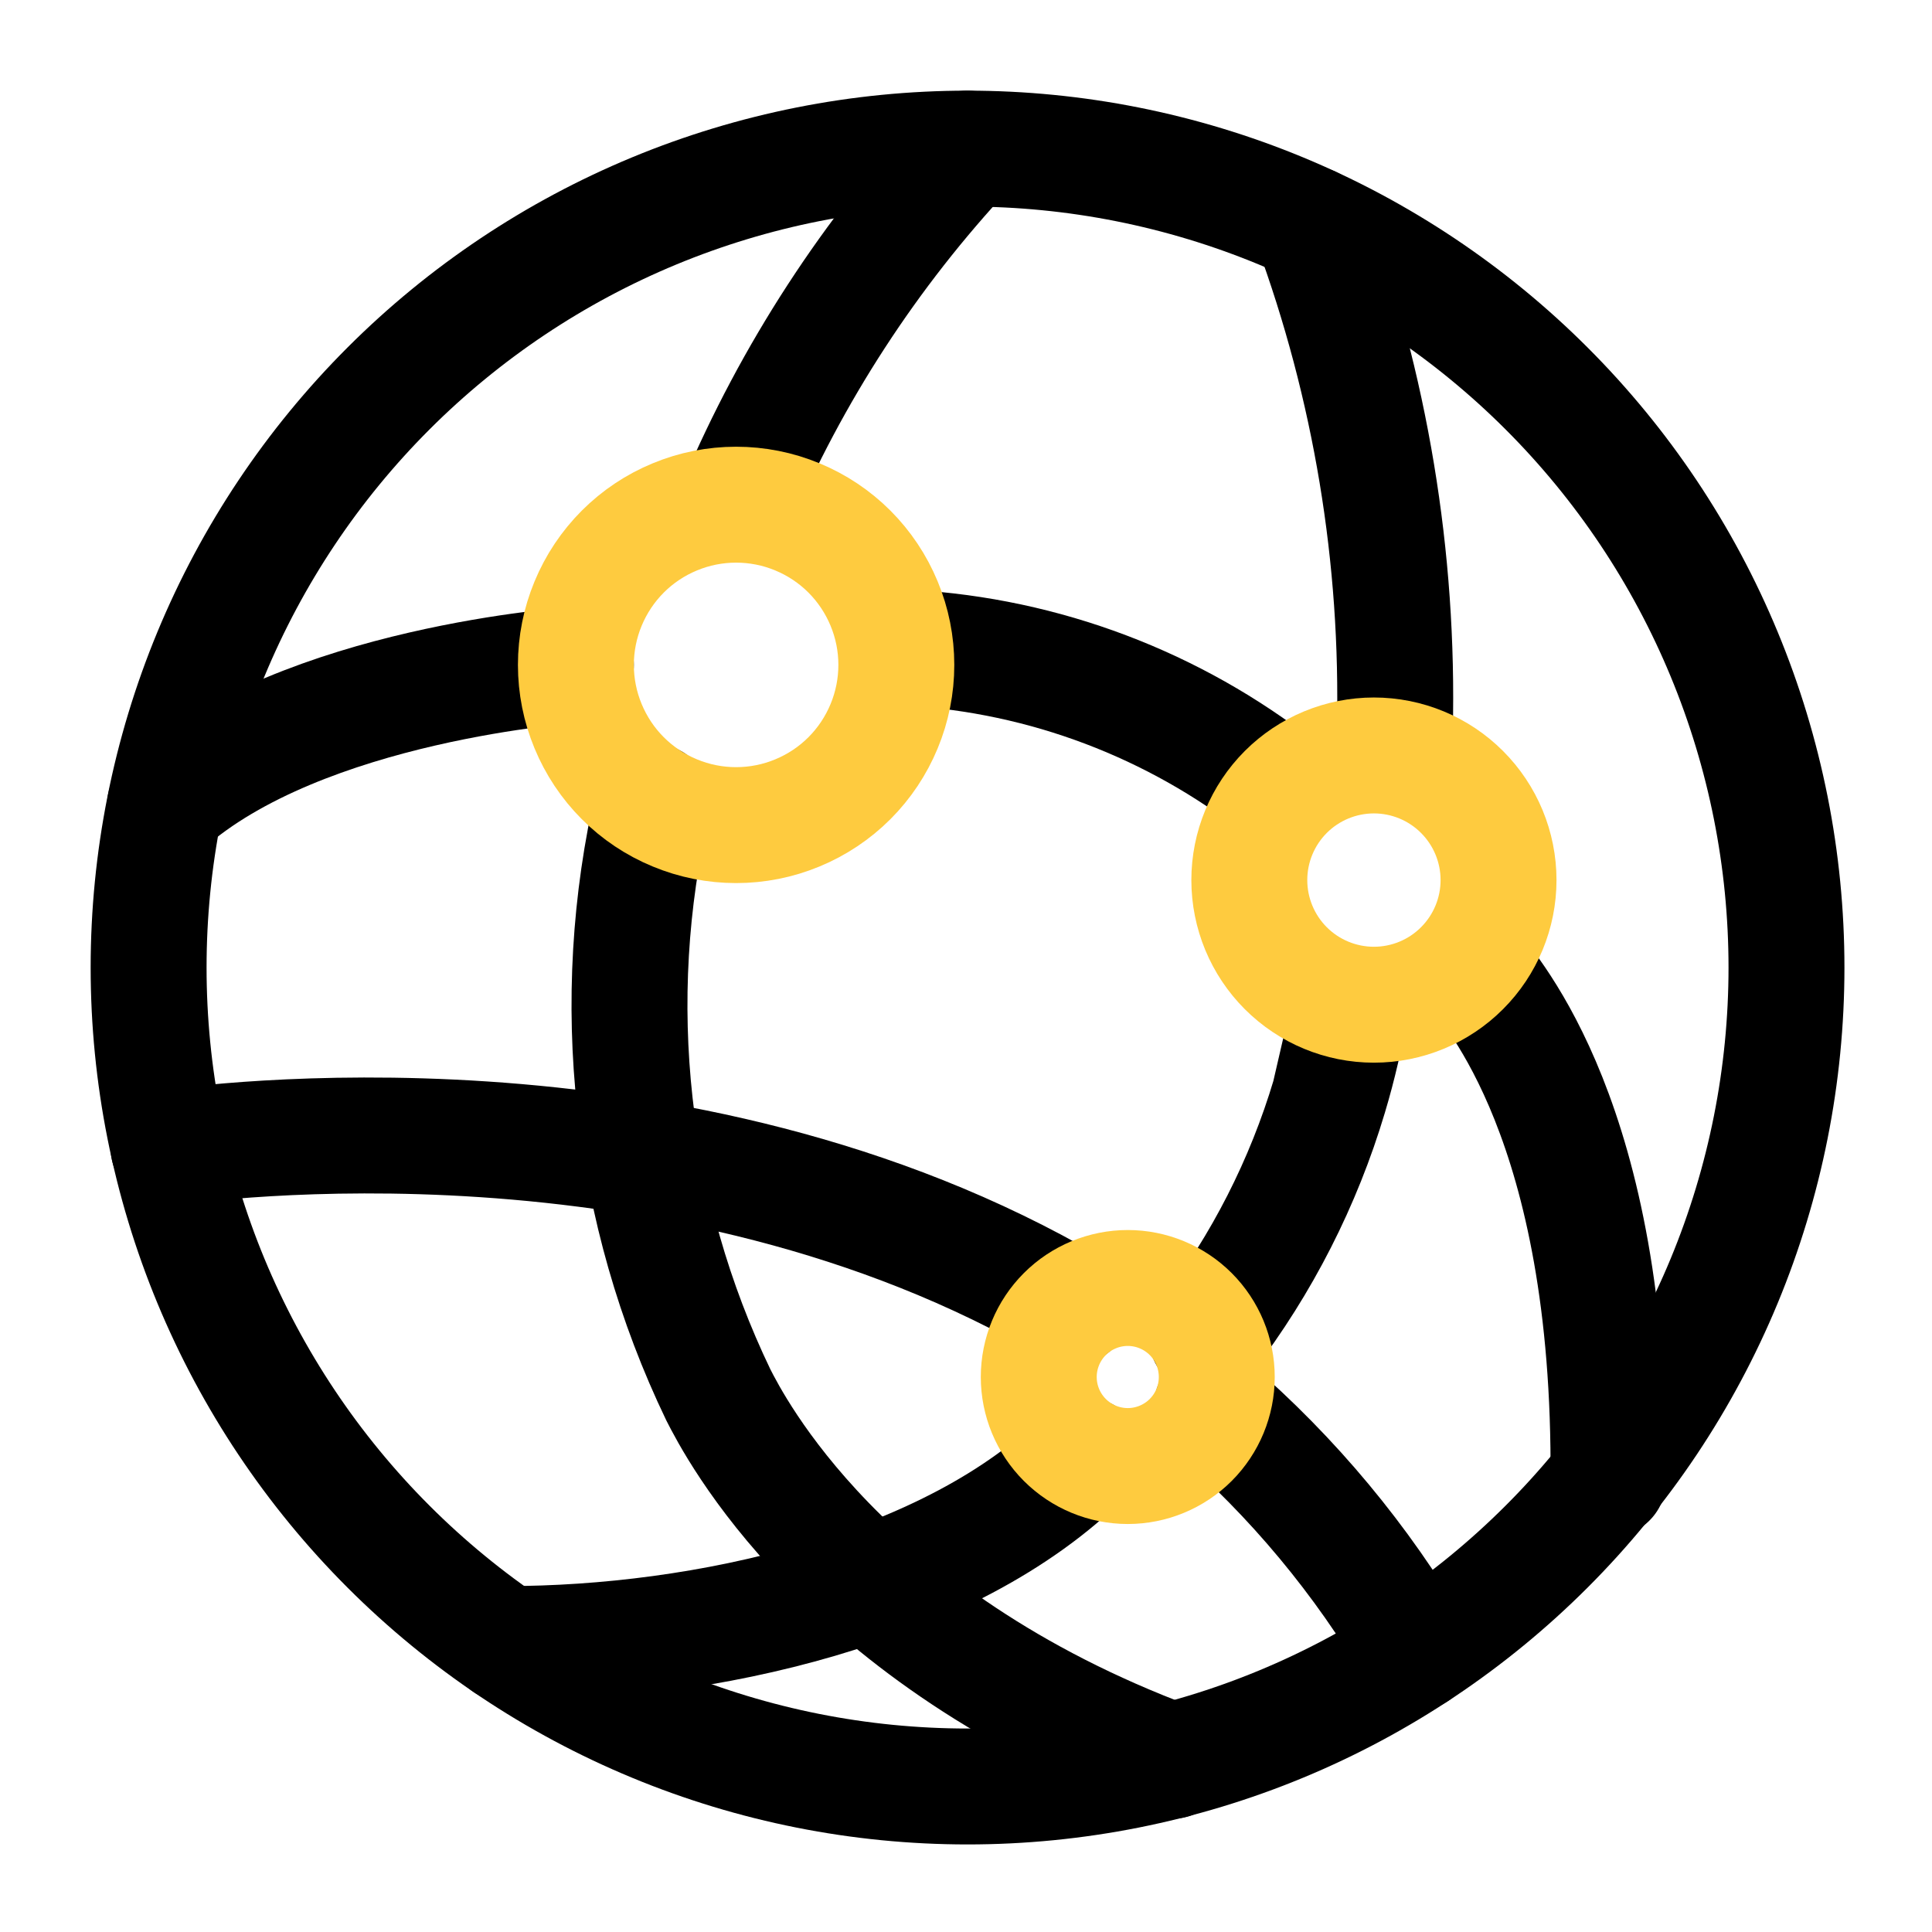
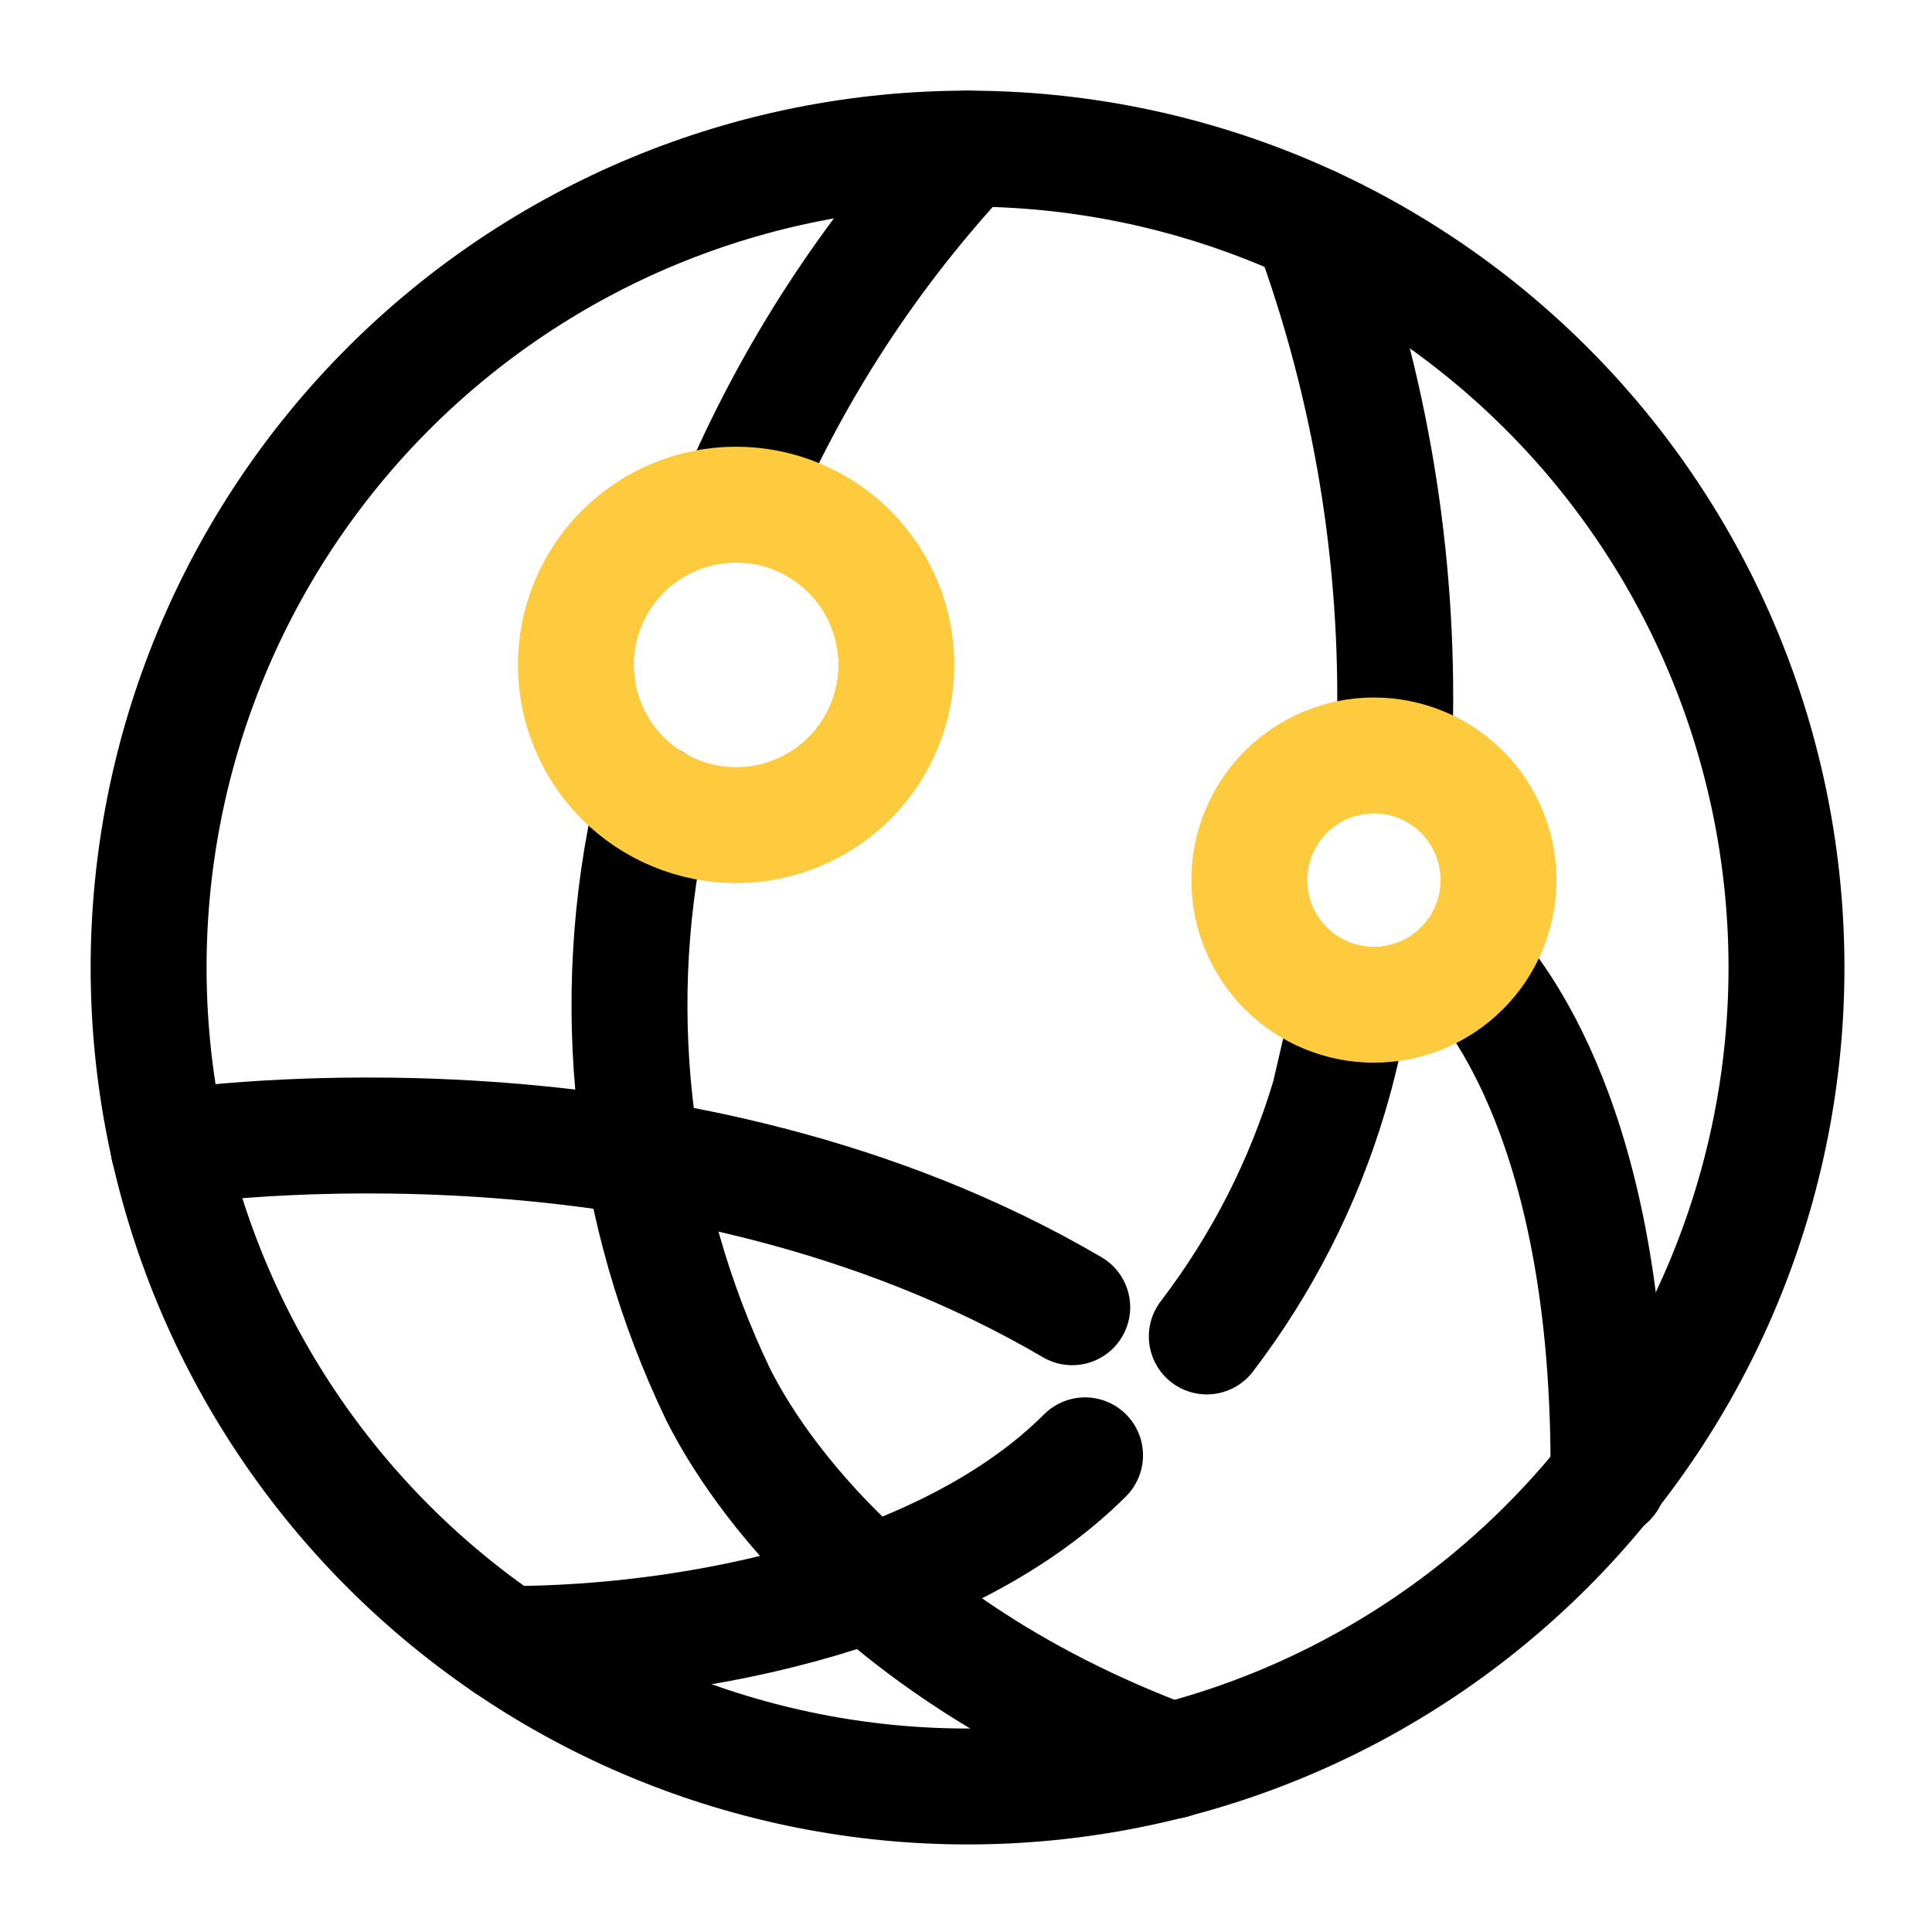
<svg xmlns="http://www.w3.org/2000/svg" fill="none" viewBox="0 0 50 50" height="50" width="50">
  <path stroke-linejoin="round" stroke-linecap="round" stroke-width="3" stroke="black" d="M3.846 25.04C3.846 27.823 4.394 30.579 5.459 33.151C6.525 35.722 8.086 38.058 10.054 40.026C12.022 41.994 14.358 43.556 16.93 44.621C19.501 45.686 22.257 46.234 25.04 46.234C27.823 46.234 30.579 45.686 33.151 44.621C35.722 43.556 38.058 41.994 40.026 40.026C41.995 38.058 43.556 35.722 44.621 33.151C45.686 30.579 46.234 27.823 46.234 25.04C46.234 22.257 45.686 19.501 44.621 16.93C43.556 14.358 41.995 12.022 40.026 10.054C38.058 8.086 35.722 6.525 33.151 5.459C30.579 4.394 27.823 3.846 25.04 3.846C22.257 3.846 19.501 4.394 16.93 5.459C14.358 6.525 12.022 8.086 10.054 10.054C8.086 12.022 6.525 14.358 5.459 16.93C4.394 19.501 3.846 22.257 3.846 25.04Z" />
-   <path stroke-linejoin="round" stroke-linecap="round" stroke-width="3" stroke="black" d="M23.197 16.747C26.712 16.881 30.086 18.092 32.872 20.192" />
  <path stroke-linejoin="round" stroke-linecap="round" stroke-width="3" stroke="black" d="M38.125 25.04C38.586 25.667 41.7 29.039 41.627 38.291" />
  <path stroke-linejoin="round" stroke-linecap="round" stroke-width="3" stroke="black" d="M33.923 5.8C35.469 9.991 36.207 14.437 36.098 18.903" />
  <path stroke-linejoin="round" stroke-linecap="round" stroke-width="3" stroke="black" d="M31.232 34.587C32.665 32.712 33.736 30.603 34.404 28.365M34.404 28.365C34.64 27.578 34.825 26.776 34.959 25.962L34.404 28.365Z" />
  <path stroke-linejoin="round" stroke-linecap="round" stroke-width="3" stroke="black" d="M28.081 37.664C24.598 41.147 18.184 42.548 13.098 42.548" />
  <path stroke-linejoin="round" stroke-linecap="round" stroke-width="3" stroke="black" d="M25.04 3.846C22.519 6.543 20.492 9.662 19.05 13.061" />
  <path stroke-linejoin="round" stroke-linecap="round" stroke-width="3" stroke="black" d="M16.894 20.746C15.696 25.907 16.294 31.323 18.59 36.098C18.995 36.89 21.778 42.382 30.329 45.571" />
-   <path stroke-linejoin="round" stroke-linecap="round" stroke-width="3" stroke="black" d="M14.904 17.207C14.904 17.207 7.827 17.668 4.27 20.838" />
-   <path stroke-linejoin="round" stroke-linecap="round" stroke-width="3" stroke="black" d="M31.361 36.411C33.462 38.225 35.249 40.374 36.651 42.769" />
  <path stroke-linejoin="round" stroke-linecap="round" stroke-width="3" stroke="black" d="M4.362 29.703C5.155 29.592 17.558 27.86 27.749 33.831" />
  <path stroke-linejoin="round" stroke-linecap="round" stroke-width="3" stroke="#FECB3F" d="M14.904 17.207C14.904 17.752 15.011 18.291 15.22 18.794C15.428 19.297 15.733 19.755 16.118 20.14C16.503 20.525 16.96 20.83 17.464 21.038C17.967 21.247 18.506 21.354 19.05 21.354C19.595 21.354 20.134 21.247 20.637 21.038C21.14 20.83 21.598 20.525 21.983 20.14C22.368 19.755 22.673 19.297 22.881 18.794C23.09 18.291 23.197 17.752 23.197 17.207C23.197 16.663 23.09 16.124 22.881 15.621C22.673 15.118 22.368 14.661 21.983 14.275C21.598 13.89 21.14 13.585 20.637 13.377C20.134 13.168 19.595 13.061 19.05 13.061C18.506 13.061 17.967 13.168 17.464 13.377C16.96 13.585 16.503 13.89 16.118 14.275C15.733 14.661 15.428 15.118 15.22 15.621C15.011 16.124 14.904 16.663 14.904 17.207Z" />
-   <path stroke-linejoin="round" stroke-linecap="round" stroke-width="3" stroke="#FECB3F" d="M26.883 35.637C26.883 36.248 27.126 36.834 27.558 37.266C27.99 37.698 28.576 37.941 29.187 37.941C29.797 37.941 30.384 37.698 30.816 37.266C31.247 36.834 31.49 36.248 31.49 35.637C31.49 35.026 31.247 34.44 30.816 34.008C30.384 33.576 29.797 33.333 29.187 33.333C28.576 33.333 27.99 33.576 27.558 34.008C27.126 34.44 26.883 35.026 26.883 35.637Z" />
  <path stroke-linejoin="round" stroke-linecap="round" stroke-width="3" stroke="#FECB3F" d="M32.332 22.776C32.332 23.632 32.672 24.452 33.276 25.057C33.881 25.662 34.702 26.002 35.557 26.002C36.412 26.002 37.233 25.662 37.837 25.057C38.442 24.452 38.782 23.632 38.782 22.776C38.782 21.921 38.442 21.101 37.837 20.496C37.233 19.891 36.412 19.551 35.557 19.551C34.702 19.551 33.881 19.891 33.276 20.496C32.672 21.101 32.332 21.921 32.332 22.776Z" />
</svg>